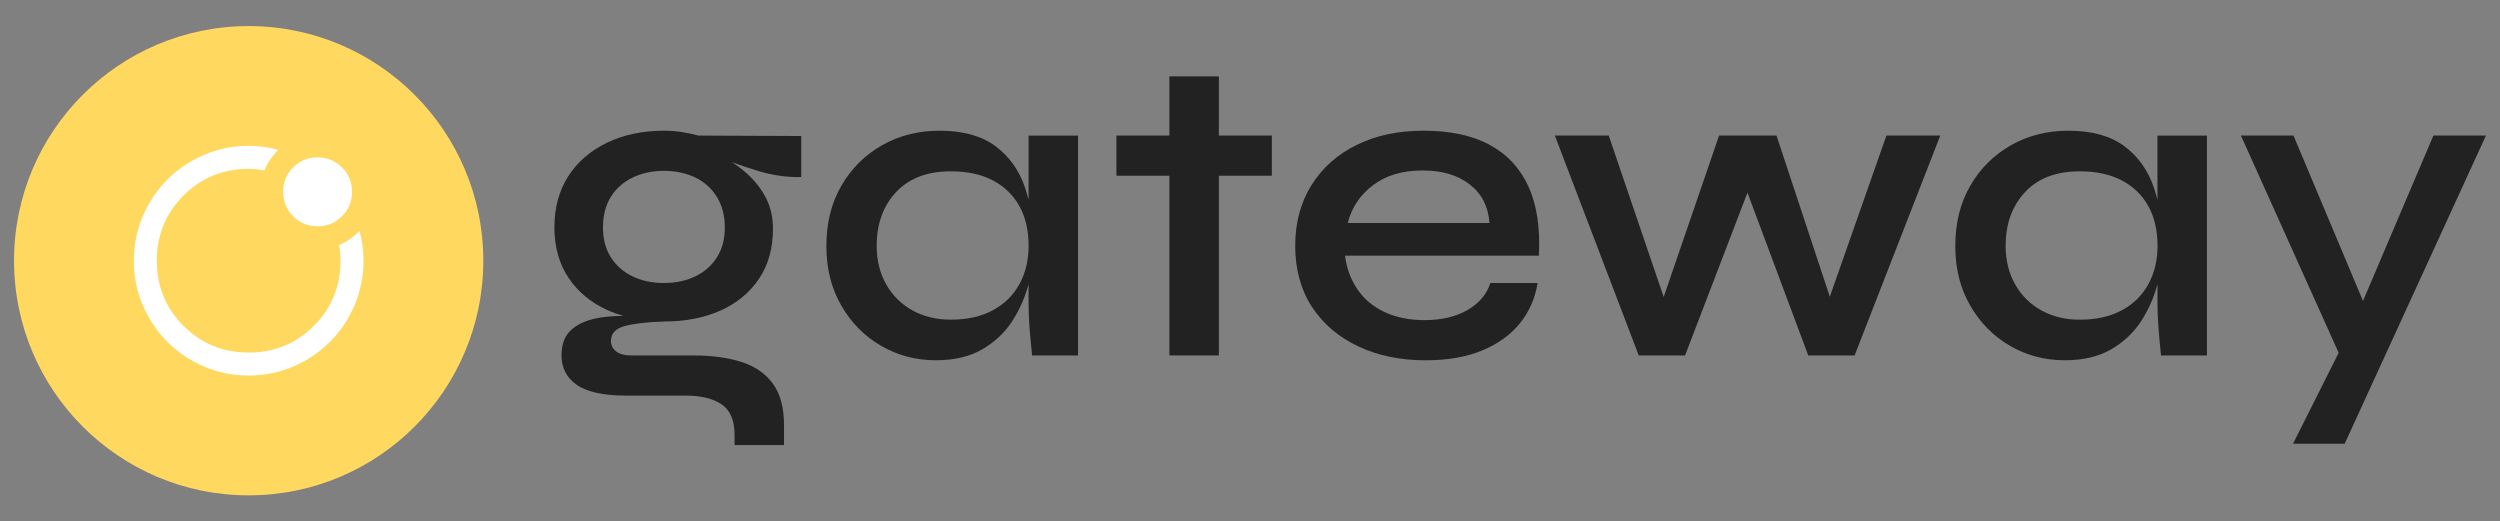
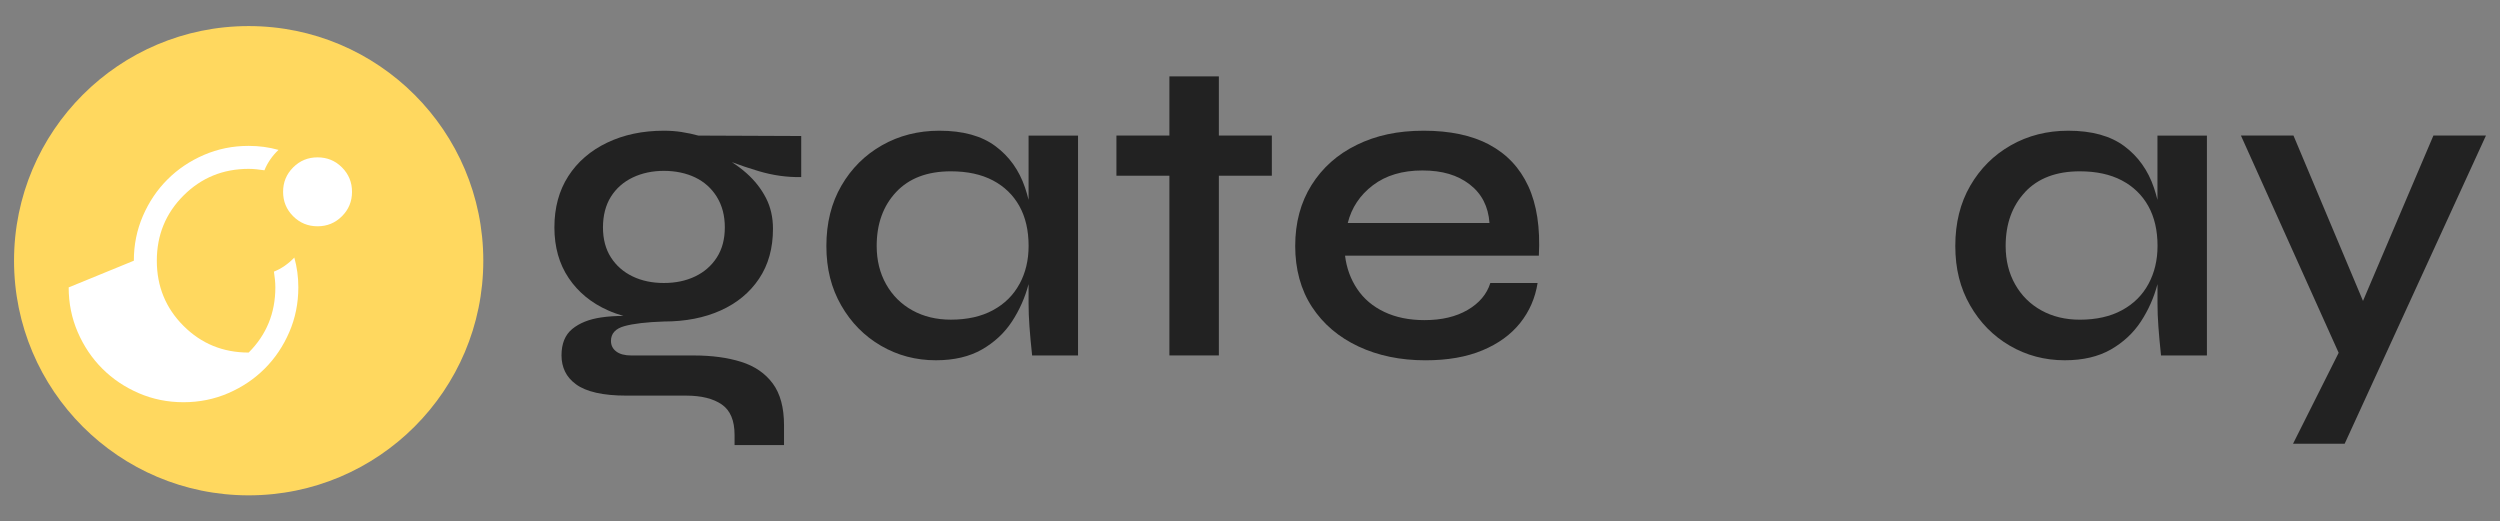
<svg xmlns="http://www.w3.org/2000/svg" id="Layer_1" data-name="Layer 1" viewBox="0 0 703.65 146.77">
  <rect x="0" y="0" width="703.65" height="146.77" fill="#808080" stroke="none" />
  <defs>
    <style>
      .cls-1 {
        fill: #fff;
      }

      .cls-2 {
        fill: #222;
      }
    </style>
  </defs>
  <path class="cls-2" d="m191.89,37.16c-1.62-.25-3.29-.37-5.03-.37-5.96,0-11.29,1.12-15.97,3.36-4.68,2.24-8.33,5.39-10.94,9.44-2.61,4.06-3.91,8.87-3.91,14.41s1.35,10.31,4.04,14.29c2.69,3.98,6.38,7,11.06,9.07,1.39.62,2.84,1.13,4.33,1.56-2.17,0-4.28.13-6.31.43-3.36.5-6.05,1.57-8.08,3.23-2.03,1.66-3.04,4.14-3.04,7.46,0,1.66.33,3.17.99,4.54.66,1.37,1.7,2.57,3.11,3.6,1.41,1.04,3.29,1.82,5.65,2.36,2.36.54,5.2.81,8.51.81h16.78c4.31,0,7.66.83,10.07,2.49,2.4,1.66,3.6,4.51,3.6,8.57v2.86h13.92v-5.59c0-4.97-1.06-8.88-3.17-11.74-2.11-2.86-5.08-4.89-8.88-6.09-3.81-1.2-8.24-1.8-13.3-1.8h-17.65c-1.82,0-3.23-.37-4.22-1.12-.99-.75-1.49-1.74-1.49-2.98,0-2.07,1.26-3.46,3.79-4.16,2.53-.7,6.23-1.14,11.12-1.3,6.05,0,11.37-1.04,15.97-3.11,4.6-2.07,8.2-5.05,10.81-8.95,2.61-3.89,3.91-8.57,3.91-14.04,0-3.23-.66-6.13-1.99-8.7-1.33-2.57-3.13-4.87-5.41-6.9-1.3-1.16-2.7-2.2-4.17-3.16,2.29.87,4.79,1.72,7.53,2.53,4.02,1.2,8.01,1.76,11.99,1.68v-11.56l-28.95-.12c-1.49-.41-3.04-.75-4.66-.99Zm9.88,18.27c1.49,2.4,2.24,5.26,2.24,8.57s-.75,6.13-2.24,8.45c-1.49,2.32-3.52,4.1-6.09,5.34-2.57,1.24-5.51,1.86-8.82,1.86s-6.26-.62-8.82-1.86c-2.57-1.24-4.6-3.02-6.09-5.34-1.49-2.32-2.24-5.14-2.24-8.45s.75-6.28,2.24-8.64c1.49-2.36,3.54-4.16,6.15-5.41,2.61-1.24,5.53-1.86,8.76-1.86s6.25.62,8.82,1.86c2.57,1.24,4.6,3.07,6.09,5.47Z" />
  <path class="cls-2" d="m289.5,56.24c-.29-1.17-.62-2.31-.99-3.42-1.66-4.89-4.43-8.78-8.33-11.68-3.89-2.9-9.15-4.35-15.78-4.35-5.96,0-11.35,1.37-16.15,4.1-4.81,2.73-8.62,6.52-11.43,11.37-2.82,4.85-4.23,10.5-4.23,16.96s1.39,11.87,4.16,16.71c2.77,4.85,6.5,8.64,11.18,11.37,4.68,2.73,9.84,4.1,15.47,4.1,5.14,0,9.46-1.02,12.99-3.04,3.52-2.03,6.34-4.66,8.45-7.89,2.11-3.23,3.67-6.73,4.66-10.5v5.41c0,2.07.08,4.25.25,6.52.16,2.28.41,4.99.75,8.14h12.92v-61.88h-13.92v18.09Zm-2.55,23.67c-1.7,3.15-4.18,5.61-7.46,7.39-3.27,1.78-7.23,2.67-11.87,2.67-4.06,0-7.66-.87-10.81-2.61-3.15-1.74-5.61-4.18-7.39-7.33-1.78-3.15-2.67-6.75-2.67-10.81,0-6.21,1.82-11.27,5.47-15.16,3.64-3.89,8.78-5.84,15.41-5.84,4.64,0,8.57.85,11.81,2.55,3.23,1.7,5.72,4.1,7.46,7.21,1.74,3.11,2.61,6.86,2.61,11.25,0,3.98-.85,7.54-2.55,10.69Z" />
  <polygon class="cls-2" points="343.06 21.5 329.14 21.5 329.14 38.15 314.23 38.15 314.23 49.46 329.14 49.46 329.14 100.04 343.06 100.04 343.06 49.46 357.97 49.46 357.97 38.15 343.06 38.15 343.06 21.5" />
  <path class="cls-2" d="m419.17,40.7c-4.93-2.61-11.08-3.91-18.45-3.91s-13.4,1.33-18.83,3.98c-5.43,2.65-9.67,6.42-12.74,11.31-3.07,4.89-4.6,10.61-4.6,17.15s1.57,12.34,4.72,17.15c3.15,4.81,7.5,8.51,13.05,11.12,5.55,2.61,11.85,3.91,18.89,3.91,6.21,0,11.56-.93,16.03-2.8,4.47-1.86,8.01-4.43,10.62-7.7,2.61-3.27,4.24-7.02,4.91-11.25h-13.3c-.99,3.15-3.13,5.68-6.4,7.58-3.27,1.91-7.31,2.86-12.12,2.86-4.31,0-8.08-.77-11.31-2.3-3.23-1.53-5.78-3.69-7.64-6.46-1.86-2.78-3-5.9-3.42-9.38h54.55c.41-7.87-.58-14.39-2.98-19.57-2.4-5.18-6.07-9.07-11-11.68Zm-39.83,22.06c1.08-4.31,3.44-7.85,7.08-10.62,3.64-2.77,8.28-4.16,13.92-4.16s9.9,1.3,13.3,3.91c3.4,2.61,5.26,6.23,5.59,10.87h-39.89Z" />
-   <polygon class="cls-2" points="522 100.04 546.11 38.15 530.95 38.15 515.02 83.52 500.01 38.15 483.85 38.15 468.26 83.6 452.79 38.15 437.63 38.15 461.24 100.04 474.28 100.04 491.84 54.22 508.95 100.04 522 100.04" />
  <path class="cls-2" d="m565.68,97.3c4.68,2.73,9.84,4.1,15.47,4.1,5.14,0,9.46-1.02,12.99-3.04,3.52-2.03,6.34-4.66,8.45-7.89,2.11-3.23,3.66-6.73,4.66-10.5v5.41c0,2.07.08,4.25.25,6.52.16,2.28.41,4.99.74,8.14h12.92v-61.88h-13.92v18.09c-.29-1.17-.62-2.31-1-3.43-1.66-4.89-4.43-8.78-8.32-11.68-3.9-2.9-9.16-4.35-15.78-4.35-5.96,0-11.35,1.37-16.15,4.1-4.81,2.73-8.62,6.52-11.43,11.37-2.82,4.85-4.22,10.5-4.22,16.96s1.38,11.87,4.16,16.71c2.77,4.85,6.5,8.64,11.18,11.37Zm4.29-43.24c3.64-3.89,8.78-5.84,15.41-5.84,4.64,0,8.57.85,11.81,2.55,3.23,1.7,5.72,4.1,7.46,7.21,1.74,3.11,2.61,6.86,2.61,11.25,0,3.98-.85,7.54-2.55,10.69-1.7,3.15-4.18,5.61-7.46,7.39-3.27,1.78-7.23,2.67-11.87,2.67-4.06,0-7.66-.87-10.81-2.61-3.15-1.74-5.61-4.18-7.39-7.33-1.78-3.15-2.67-6.75-2.67-10.81,0-6.21,1.82-11.27,5.47-15.16Z" />
  <polygon class="cls-2" points="684.91 38.15 665.09 84.7 645.52 38.15 630.73 38.15 658.24 99.3 645.4 124.89 659.93 124.89 699.7 38.15 684.91 38.15" />
  <circle cx="69.99" cy="73.38" r="66.04" fill="#FFD85F" />
-   <path class="cls-1" d="m37.67,73.38c0-4.47.85-8.67,2.55-12.6s4-7.35,6.91-10.26,6.33-5.21,10.26-6.91c3.93-1.7,8.13-2.55,12.6-2.55,1.45,0,2.88.09,4.28.28s2.77.47,4.12.85c-.86.81-1.63,1.7-2.3,2.67s-1.23,1.99-1.66,3.07c-.75-.11-1.49-.2-2.22-.28s-1.47-.12-2.22-.12c-7.22,0-13.33,2.5-18.34,7.51s-7.51,11.12-7.51,18.34,2.5,13.33,7.51,18.34c5.01,5.01,11.12,7.51,18.34,7.51s13.33-2.5,18.34-7.51c5.01-5.01,7.51-11.12,7.51-18.34,0-.75-.04-1.49-.12-2.22s-.18-1.47-.28-2.22c1.08-.43,2.1-.98,3.07-1.66s1.86-1.44,2.67-2.3c.38,1.35.66,2.72.85,4.12s.28,2.83.28,4.28c0,4.47-.85,8.67-2.55,12.6s-4,7.35-6.91,10.26c-2.91,2.91-6.33,5.21-10.26,6.91s-8.13,2.55-12.6,2.55-8.67-.85-12.6-2.55-7.35-4-10.26-6.91-5.21-6.33-6.91-10.26-2.55-8.13-2.55-12.6Z" />
+   <path class="cls-1" d="m37.67,73.38c0-4.47.85-8.67,2.55-12.6s4-7.35,6.91-10.26,6.33-5.21,10.26-6.91c3.93-1.7,8.13-2.55,12.6-2.55,1.45,0,2.88.09,4.28.28s2.77.47,4.12.85c-.86.81-1.63,1.7-2.3,2.67s-1.23,1.99-1.66,3.07c-.75-.11-1.49-.2-2.22-.28s-1.47-.12-2.22-.12c-7.22,0-13.33,2.5-18.34,7.51s-7.51,11.12-7.51,18.34,2.5,13.33,7.51,18.34c5.01,5.01,11.12,7.51,18.34,7.51c5.01-5.01,7.51-11.12,7.51-18.34,0-.75-.04-1.49-.12-2.22s-.18-1.47-.28-2.22c1.08-.43,2.1-.98,3.07-1.66s1.86-1.44,2.67-2.3c.38,1.35.66,2.72.85,4.12s.28,2.83.28,4.28c0,4.47-.85,8.67-2.55,12.6s-4,7.35-6.91,10.26c-2.91,2.91-6.33,5.21-10.26,6.91s-8.13,2.55-12.6,2.55-8.67-.85-12.6-2.55-7.35-4-10.26-6.91-5.21-6.33-6.91-10.26-2.55-8.13-2.55-12.6Z" />
  <path class="cls-1" d="m89.38,63.69c-2.69,0-4.98-.94-6.87-2.83s-2.83-4.17-2.83-6.87.94-4.98,2.83-6.87,4.17-2.83,6.87-2.83,4.98.94,6.87,2.83,2.83,4.17,2.83,6.87-.94,4.98-2.83,6.87-4.17,2.83-6.87,2.83Z" />
</svg>